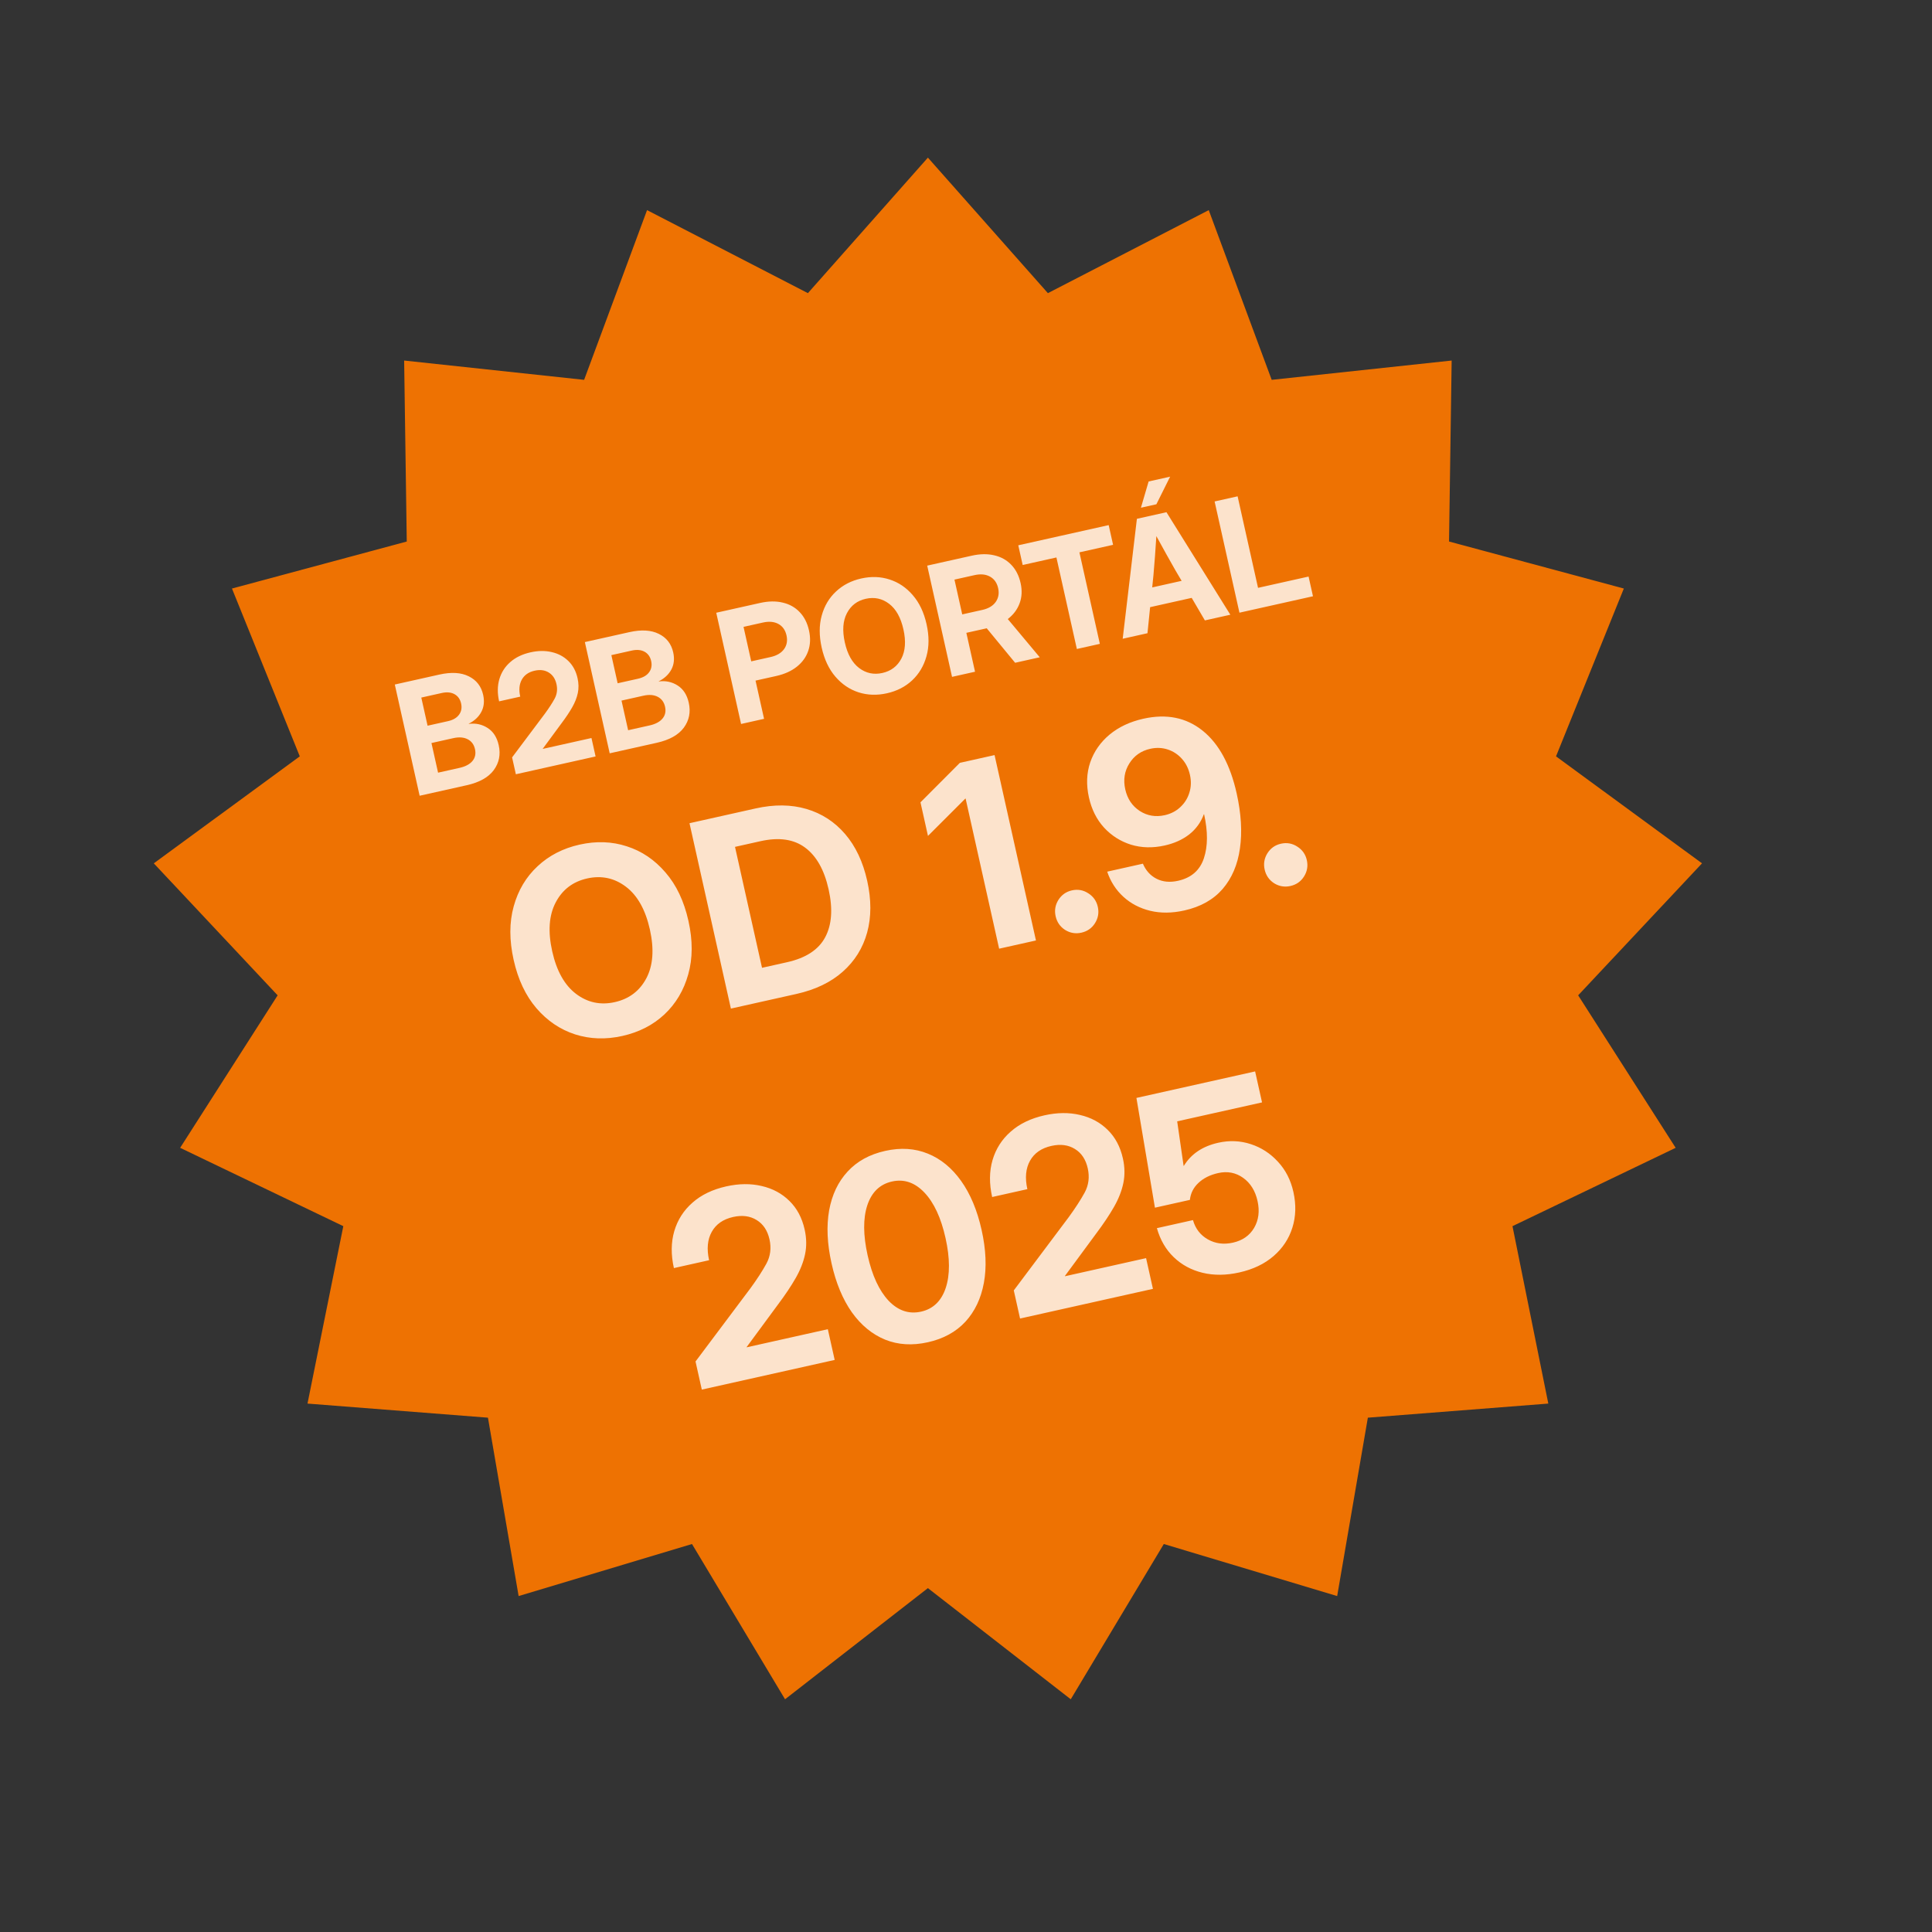
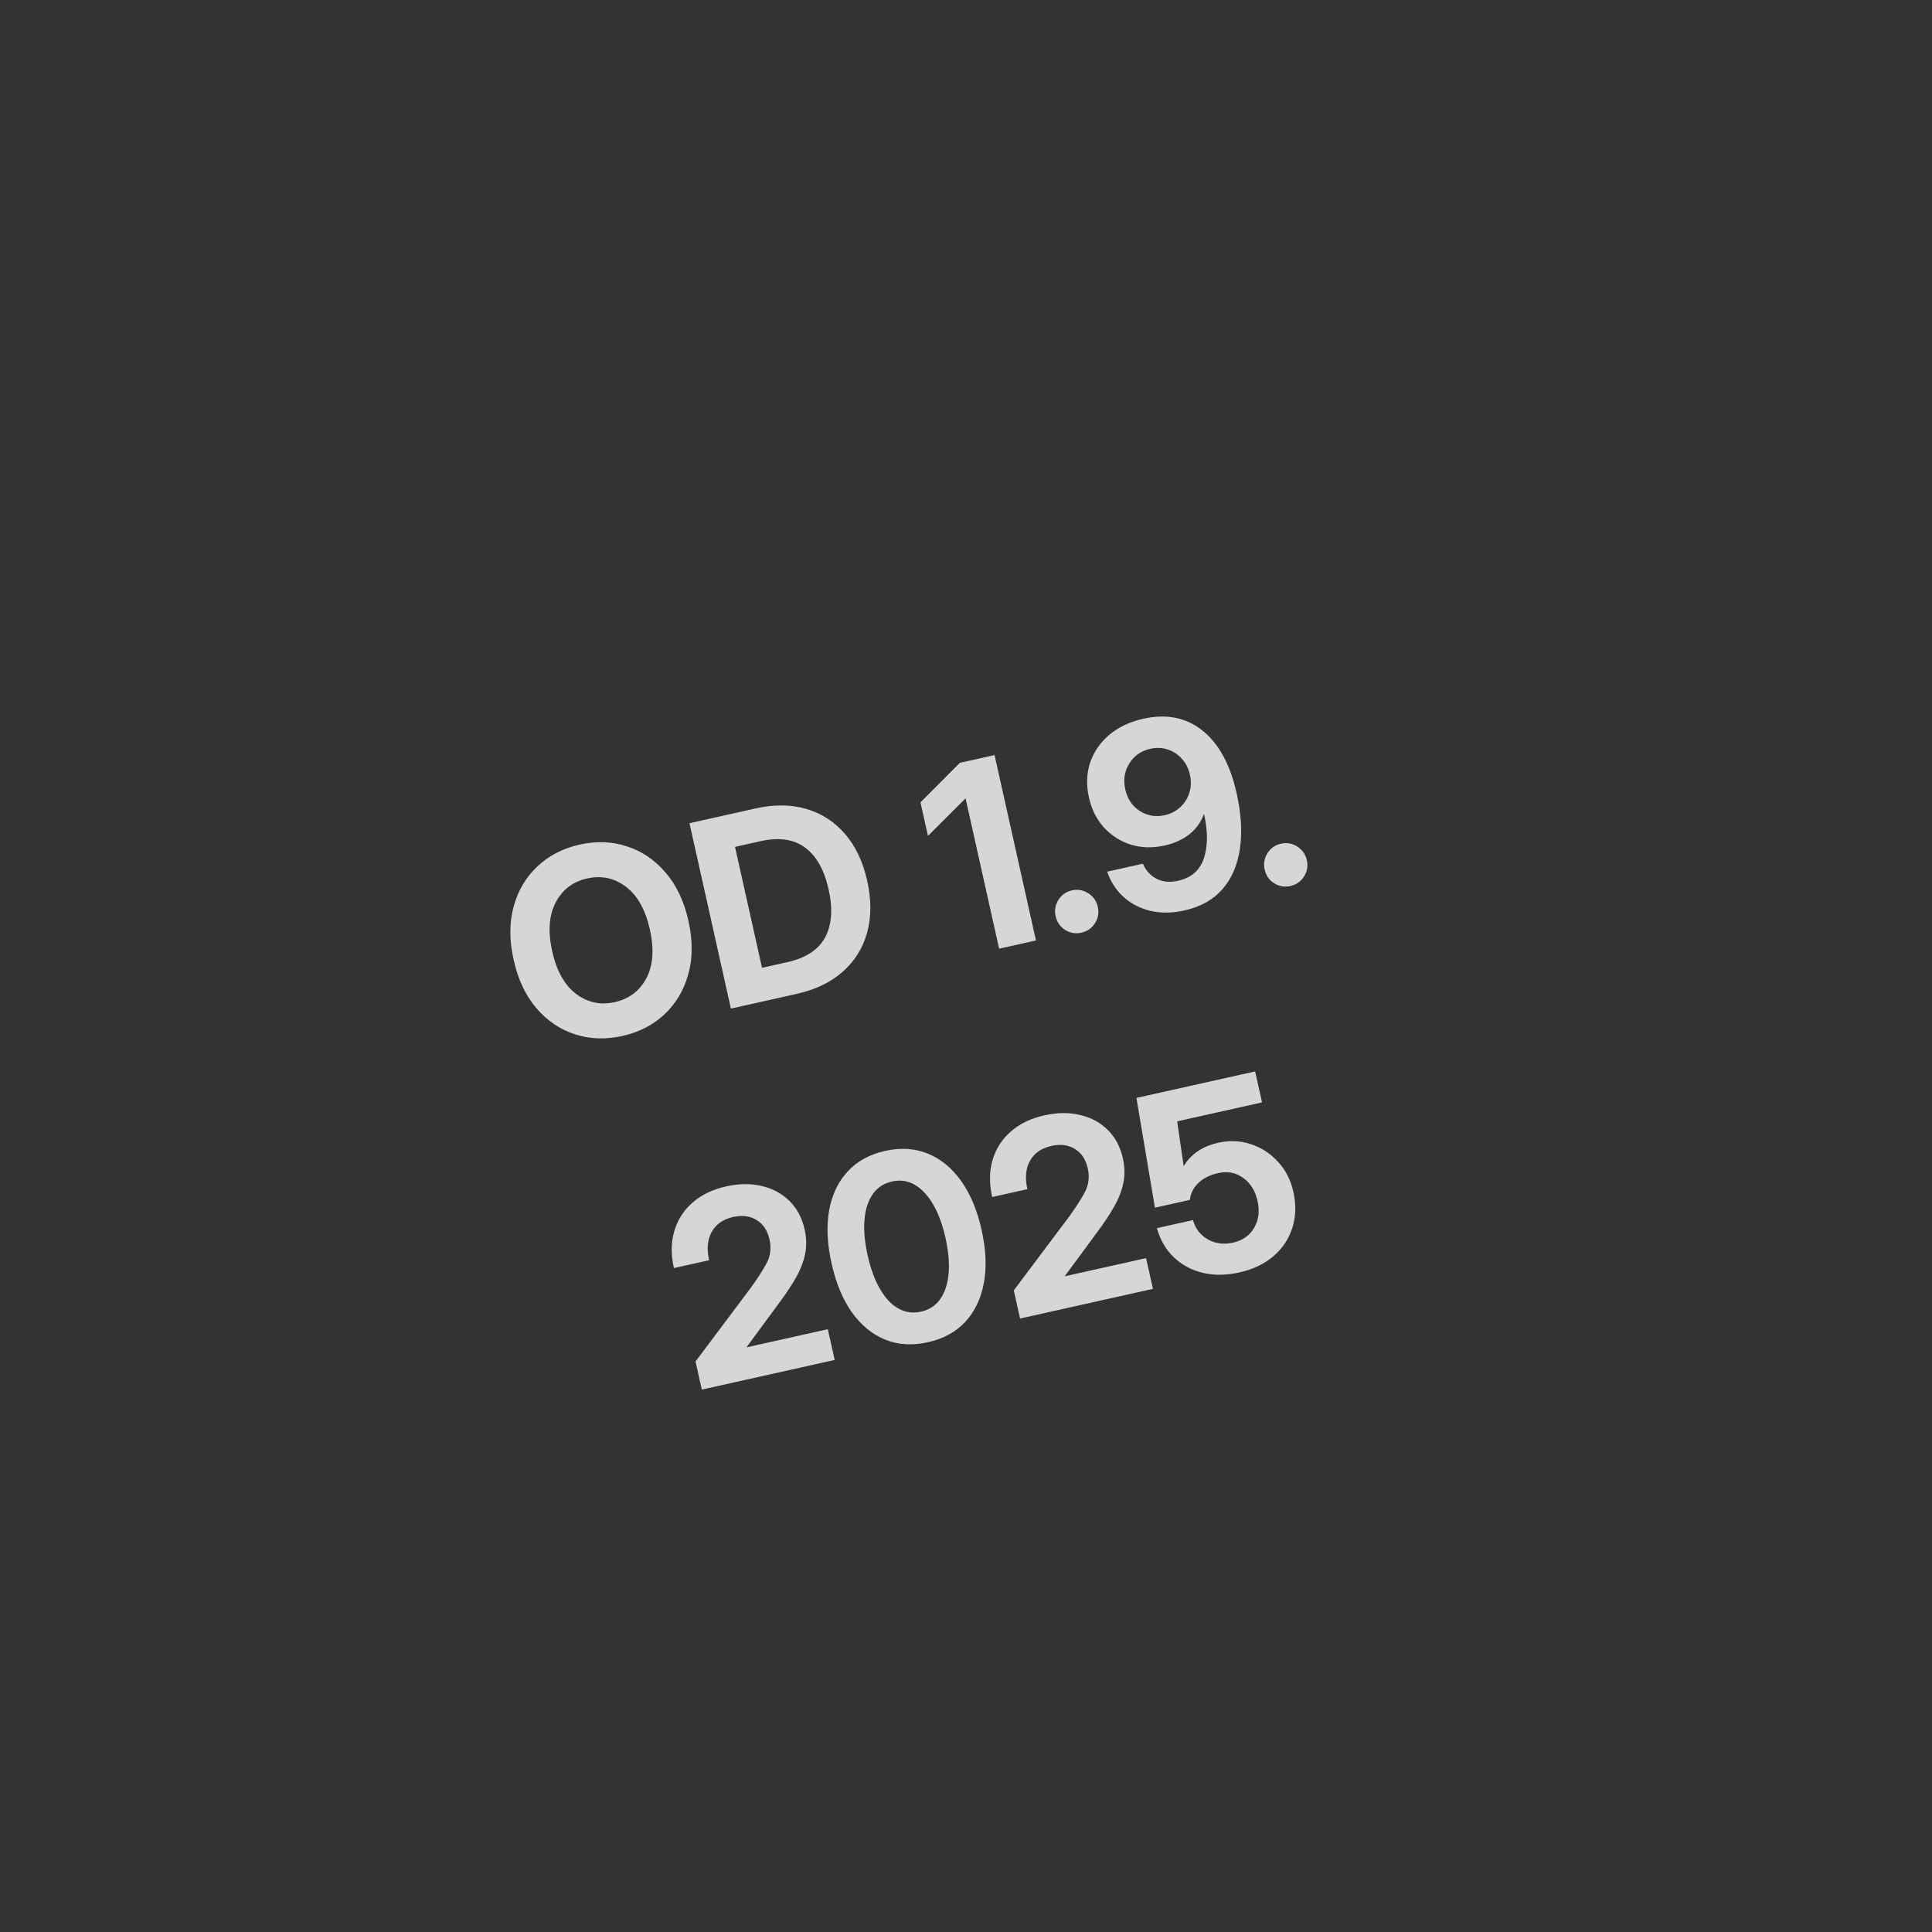
<svg xmlns="http://www.w3.org/2000/svg" width="296" height="296" viewBox="0 0 296 296" fill="none">
  <rect x="0" y="0" width="296" height="296" fill="#333333" stroke="none" />
-   <path d="M142.163 24.151L160.547 44.913L185.19 32.194L194.834 58.195L222.407 55.238L222.006 82.966L248.786 90.169L238.396 115.881L260.765 132.271L241.788 152.493L256.726 175.857L231.726 187.859L237.215 215.041L209.568 217.201L204.866 244.531L178.306 236.557L164.049 260.343L142.163 243.314L120.276 260.343L106.02 236.557L79.459 244.531L74.758 217.201L47.111 215.041L52.599 187.859L27.6 175.857L42.537 152.493L23.561 132.271L45.93 115.881L35.54 90.169L62.319 82.966L61.919 55.238L89.492 58.195L99.135 32.194L123.778 44.913L142.163 24.151Z" fill="#EE7202" />
-   <path d="M64.292 121.916L60.487 104.875L67.315 103.35C69.145 102.941 70.646 103.03 71.817 103.617C72.995 104.195 73.73 105.139 74.023 106.451C74.243 107.434 74.15 108.308 73.743 109.071C73.338 109.834 72.692 110.438 71.807 110.884L71.812 110.907C72.87 110.767 73.832 110.972 74.699 111.523C75.567 112.074 76.136 112.955 76.407 114.168C76.725 115.593 76.473 116.867 75.65 117.987C74.826 119.099 73.446 119.872 71.509 120.304L64.292 121.916ZM67.117 118.379L70.399 117.646C71.306 117.444 71.968 117.092 72.385 116.591C72.801 116.089 72.93 115.484 72.772 114.775C72.614 114.066 72.241 113.561 71.653 113.26C71.064 112.951 70.327 112.896 69.442 113.093L66.103 113.839L67.117 118.379ZM65.51 111.185L68.633 110.488C69.41 110.315 69.977 109.984 70.332 109.496C70.688 109.009 70.792 108.437 70.646 107.781C70.498 107.118 70.159 106.641 69.63 106.351C69.101 106.061 68.448 106.003 67.67 106.176L64.547 106.874L65.51 111.185ZM79.035 118.624L78.457 116.039L83.509 109.304C84.116 108.472 84.604 107.718 84.974 107.043C85.342 106.361 85.436 105.619 85.258 104.819C85.076 104.003 84.683 103.41 84.08 103.04C83.475 102.663 82.754 102.568 81.915 102.755C81 102.96 80.345 103.414 79.95 104.119C79.555 104.823 79.473 105.694 79.705 106.731L76.468 107.454C76.192 106.219 76.204 105.087 76.503 104.06C76.808 103.023 77.365 102.15 78.175 101.441C78.984 100.724 80.021 100.224 81.287 99.942C82.454 99.681 83.54 99.671 84.546 99.91C85.55 100.143 86.396 100.598 87.084 101.277C87.78 101.954 88.248 102.83 88.488 103.905C88.665 104.698 88.678 105.456 88.527 106.178C88.376 106.9 88.087 107.633 87.661 108.377C87.241 109.111 86.71 109.906 86.068 110.761L83.156 114.714L83.162 114.737L90.619 113.071L91.249 115.896L79.035 118.624ZM93.411 115.414L89.606 98.372L96.434 96.848C98.264 96.439 99.764 96.528 100.936 97.115C102.114 97.693 102.849 98.637 103.142 99.949C103.361 100.932 103.268 101.806 102.862 102.569C102.456 103.332 101.811 103.936 100.926 104.382L100.931 104.405C101.988 104.265 102.951 104.47 103.818 105.021C104.686 105.572 105.255 106.453 105.525 107.665C105.844 109.091 105.592 110.364 104.769 111.485C103.945 112.597 102.565 113.37 100.628 113.802L93.411 115.414ZM96.236 111.877L99.518 111.144C100.425 110.942 101.087 110.59 101.504 110.088C101.92 109.587 102.049 108.982 101.891 108.273C101.732 107.564 101.359 107.059 100.772 106.758C100.183 106.449 99.446 106.393 98.561 106.591L95.222 107.337L96.236 111.877ZM94.629 104.683L97.751 103.986C98.529 103.812 99.096 103.482 99.451 102.994C99.807 102.507 99.911 101.935 99.765 101.279C99.617 100.616 99.278 100.139 98.749 99.849C98.22 99.559 97.566 99.501 96.789 99.674L93.666 100.371L94.629 104.683ZM113.54 110.919L109.735 93.878L116.46 92.376C117.733 92.091 118.886 92.074 119.919 92.324C120.957 92.564 121.821 93.048 122.512 93.774C123.21 94.499 123.687 95.433 123.942 96.577C124.197 97.72 124.16 98.769 123.828 99.724C123.503 100.669 122.923 101.475 122.087 102.142C121.251 102.809 120.193 103.286 118.912 103.572L115.755 104.276L117.063 110.132L113.54 110.919ZM115.096 101.326L118.07 100.662C119 100.454 119.683 100.053 120.119 99.46C120.553 98.858 120.68 98.154 120.499 97.346C120.317 96.53 119.903 95.946 119.256 95.594C118.609 95.242 117.82 95.17 116.89 95.378L113.917 96.042L115.096 101.326ZM135.881 106.218C134.356 106.559 132.908 106.51 131.538 106.072C130.165 105.626 128.982 104.825 127.988 103.67C126.992 102.508 126.293 101.027 125.891 99.228C125.486 97.413 125.487 95.771 125.896 94.303C126.303 92.828 127.033 91.6 128.087 90.62C129.14 89.633 130.428 88.969 131.953 88.628C133.486 88.286 134.934 88.339 136.299 88.786C137.67 89.225 138.853 90.025 139.849 91.188C140.851 92.341 141.555 93.825 141.96 95.639C142.363 97.446 142.357 99.085 141.941 100.555C141.532 102.023 140.802 103.25 139.749 104.238C138.703 105.216 137.414 105.876 135.881 106.218ZM135.186 103.107C136.505 102.813 137.475 102.08 138.094 100.909C138.711 99.731 138.818 98.238 138.414 96.431C138.009 94.616 137.277 93.307 136.216 92.503C135.156 91.699 133.967 91.444 132.648 91.739C131.336 92.032 130.372 92.767 129.755 93.946C129.137 95.124 129.031 96.621 129.436 98.436C129.84 100.243 130.572 101.548 131.632 102.352C132.69 103.149 133.875 103.4 135.186 103.107ZM145.861 103.702L142.056 86.66L148.873 85.138C150.154 84.852 151.31 84.834 152.343 85.084C153.381 85.324 154.245 85.808 154.936 86.534C155.634 87.259 156.111 88.193 156.366 89.336C156.618 90.465 156.565 91.501 156.208 92.446C155.858 93.388 155.256 94.187 154.402 94.842L159.3 100.701L155.526 101.543L151.176 96.259C151.168 96.261 151.157 96.263 151.142 96.267L148.054 96.956L149.384 102.915L145.861 103.702ZM147.423 94.131L150.511 93.442C151.441 93.234 152.119 92.83 152.546 92.231C152.978 91.622 153.104 90.913 152.924 90.105C152.741 89.289 152.326 88.702 151.677 88.342C151.029 87.983 150.239 87.907 149.309 88.115L146.233 88.802L147.423 94.131ZM156.684 86.564L156.009 83.544L169.86 80.452L170.534 83.471L165.376 84.623L168.507 98.645L164.984 99.431L161.853 85.409L156.684 86.564ZM172.007 97.863L174.183 79.486L178.712 78.475L188.499 94.181L184.599 95.052L182.579 91.6L176.209 93.022L175.804 97.015L172.007 97.863ZM176.53 89.997L181.036 88.991L180.071 87.357C179.61 86.548 179.146 85.723 178.678 84.883C178.21 84.042 177.705 83.126 177.164 82.135C177.095 83.263 177.024 84.307 176.951 85.268C176.877 86.229 176.8 87.175 176.72 88.106L176.53 89.997ZM174.8 77.788L175.979 73.766L179.273 73.03L177.168 77.259L174.8 77.788ZM189.894 93.869L186.089 76.828L189.612 76.041L192.743 90.063L200.486 88.334L201.16 91.353L189.894 93.869Z" fill="white" fill-opacity="0.8" />
  <path d="M95.345 158.72C92.803 159.287 90.39 159.206 88.106 158.475C85.819 157.732 83.846 156.398 82.189 154.473C80.529 152.536 79.364 150.067 78.695 147.068C78.019 144.044 78.022 141.308 78.703 138.861C79.381 136.402 80.599 134.356 82.355 132.723C84.109 131.077 86.257 129.97 88.798 129.403C91.353 128.832 93.767 128.92 96.042 129.666C98.326 130.397 100.298 131.731 101.958 133.668C103.628 135.59 104.801 138.063 105.476 141.088C106.149 144.1 106.138 146.83 105.444 149.28C104.763 151.727 103.546 153.773 101.792 155.419C100.048 157.049 97.899 158.149 95.345 158.72ZM94.187 153.535C96.385 153.044 98.001 151.823 99.032 149.871C100.061 147.907 100.24 145.419 99.567 142.407C98.892 139.383 97.671 137.201 95.904 135.861C94.137 134.521 92.155 134.097 89.956 134.587C87.77 135.076 86.163 136.302 85.134 138.266C84.105 140.23 83.928 142.724 84.604 145.749C85.276 148.761 86.496 150.936 88.263 152.276C90.026 153.603 92.001 154.023 94.187 153.535ZM122.005 152.286L111.979 154.525L105.637 126.123L115.778 123.858C118.624 123.223 121.219 123.251 123.561 123.942C125.903 124.633 127.877 125.913 129.482 127.783C131.087 129.652 132.213 132.036 132.86 134.933C133.509 137.843 133.507 140.492 132.853 142.88C132.196 145.254 130.948 147.254 129.109 148.879C127.284 150.5 124.916 151.636 122.005 152.286ZM116.748 148.277L120.598 147.417C123.47 146.776 125.413 145.501 126.428 143.594C127.443 141.686 127.617 139.239 126.95 136.253C126.284 133.266 125.08 131.134 123.34 129.854C121.613 128.572 119.339 128.246 116.518 128.876L112.61 129.749L116.748 148.277ZM152.376 115.686L158.718 144.088L153.076 145.348L147.939 122.34L147.9 122.349L142.174 128.07L141.025 122.924L147.058 116.874L152.376 115.686ZM165.676 142.895C164.787 143.093 163.955 142.952 163.18 142.471C162.416 141.975 161.933 141.276 161.731 140.373C161.533 139.484 161.674 138.652 162.155 137.877C162.648 137.1 163.34 136.612 164.229 136.414C165.131 136.212 165.965 136.36 166.729 136.856C167.507 137.349 167.995 138.041 168.193 138.93C168.395 139.833 168.249 140.673 167.755 141.45C167.272 142.212 166.579 142.693 165.676 142.895ZM181.447 139.493C179.566 139.913 177.822 139.929 176.214 139.541C174.62 139.15 173.252 138.435 172.113 137.395C170.974 136.355 170.147 135.072 169.633 133.546L175.103 132.324C175.554 133.385 176.253 134.156 177.201 134.638C178.149 135.12 179.246 135.222 180.491 134.944C182.512 134.492 183.83 133.344 184.445 131.499C185.06 129.654 185.071 127.404 184.478 124.748L184.44 124.756C183.982 125.992 183.238 127.019 182.206 127.837C181.172 128.641 179.917 129.208 178.443 129.537C176.613 129.946 174.89 129.904 173.272 129.411C171.664 128.903 170.289 128.03 169.145 126.791C168.014 125.549 167.244 124.013 166.835 122.183C166.404 120.252 166.47 118.456 167.033 116.796C167.609 115.133 168.594 113.719 169.988 112.554C171.395 111.386 173.121 110.573 175.167 110.116C178.713 109.325 181.737 109.93 184.238 111.933C186.74 113.936 188.483 117.142 189.468 121.552C190.163 124.666 190.331 127.477 189.97 129.985C189.62 132.478 188.735 134.55 187.316 136.201C185.894 137.84 183.938 138.937 181.447 139.493ZM178.447 124.894C179.387 124.684 180.183 124.273 180.833 123.66C181.496 123.045 181.959 122.308 182.221 121.449C182.495 120.588 182.525 119.674 182.309 118.708C182.093 117.742 181.684 116.926 181.082 116.26C180.477 115.582 179.75 115.104 178.901 114.826C178.052 114.549 177.163 114.514 176.236 114.721C174.825 115.036 173.752 115.789 173.018 116.98C172.28 118.159 172.075 119.479 172.401 120.94C172.725 122.389 173.464 123.491 174.62 124.247C175.774 124.99 177.049 125.206 178.447 124.894ZM197.7 135.744C196.811 135.942 195.979 135.801 195.204 135.32C194.44 134.824 193.957 134.125 193.755 133.223C193.557 132.333 193.698 131.501 194.178 130.727C194.672 129.949 195.363 129.461 196.253 129.263C197.155 129.061 197.989 129.209 198.753 129.705C199.531 130.198 200.018 130.89 200.217 131.78C200.419 132.682 200.273 133.522 199.779 134.299C199.295 135.061 198.602 135.542 197.7 135.744ZM107.523 212.899L106.561 208.591L114.981 197.365C115.992 195.979 116.806 194.723 117.422 193.598C118.035 192.461 118.193 191.225 117.895 189.89C117.591 188.531 116.937 187.543 115.932 186.927C114.925 186.298 113.722 186.139 112.324 186.452C110.799 186.792 109.707 187.549 109.049 188.724C108.391 189.898 108.255 191.349 108.64 193.078L103.246 194.282C102.786 192.224 102.805 190.338 103.304 188.626C103.812 186.898 104.741 185.443 106.091 184.261C107.439 183.066 109.167 182.233 111.277 181.762C113.221 181.328 115.032 181.311 116.709 181.71C118.383 182.097 119.793 182.856 120.939 183.987C122.099 185.116 122.878 186.576 123.278 188.368C123.574 189.69 123.595 190.952 123.344 192.156C123.092 193.359 122.611 194.581 121.901 195.82C121.2 197.044 120.315 198.369 119.246 199.795L114.393 206.382L114.402 206.42L126.83 203.645L127.881 208.353L107.523 212.899ZM142.165 205.644C139.776 206.177 137.592 206.045 135.612 205.246C133.63 204.435 131.931 203.039 130.515 201.061C129.11 199.067 128.072 196.57 127.402 193.571C126.73 190.559 126.605 187.852 127.029 185.449C127.466 183.044 128.41 181.058 129.862 179.493C131.311 177.916 133.23 176.86 135.619 176.327C137.995 175.796 140.175 175.937 142.157 176.748C144.136 177.547 145.835 178.942 147.254 180.933C148.672 182.924 149.718 185.426 150.391 188.438C151.063 191.45 151.18 194.152 150.74 196.545C150.3 198.938 149.356 200.923 147.907 202.501C146.456 204.065 144.542 205.113 142.165 205.644ZM141.118 200.955C142.961 200.543 144.219 199.335 144.892 197.33C145.562 195.313 145.552 192.76 144.863 189.672C144.17 186.571 143.092 184.251 141.627 182.71C140.162 181.169 138.509 180.605 136.666 181.016C134.811 181.43 133.548 182.646 132.878 184.664C132.22 186.678 132.238 189.236 132.93 192.337C133.62 195.425 134.69 197.74 136.142 199.284C137.604 200.812 139.263 201.369 141.118 200.955ZM156.283 202.011L155.321 197.703L163.741 186.477C164.752 185.091 165.566 183.835 166.182 182.71C166.795 181.573 166.953 180.337 166.655 179.002C166.351 177.643 165.697 176.655 164.692 176.039C163.685 175.41 162.482 175.251 161.084 175.563C159.559 175.904 158.467 176.661 157.809 177.836C157.151 179.01 157.015 180.461 157.4 182.19L152.006 183.394C151.546 181.335 151.566 179.45 152.064 177.738C152.572 176.01 153.501 174.555 154.851 173.373C156.199 172.178 157.927 171.345 160.037 170.874C161.981 170.44 163.792 170.423 165.469 170.822C167.143 171.209 168.553 171.968 169.699 173.099C170.859 174.228 171.638 175.688 172.038 177.48C172.334 178.802 172.355 180.064 172.104 181.268C171.852 182.471 171.371 183.693 170.661 184.932C169.96 186.156 169.075 187.481 168.006 188.907L163.153 195.494L163.162 195.532L175.59 192.757L176.641 197.465L156.283 202.011ZM189.868 194.952C187.848 195.403 185.977 195.42 184.257 195.004C182.536 194.588 181.065 193.796 179.844 192.627C178.622 191.459 177.756 189.972 177.246 188.164L182.774 186.93C183.148 188.247 183.908 189.232 185.054 189.883C186.2 190.534 187.479 190.702 188.889 190.387C190.363 190.058 191.449 189.302 192.145 188.119C192.839 186.924 193.012 185.551 192.666 184.001C192.317 182.438 191.58 181.255 190.453 180.452C189.327 179.65 188.052 179.408 186.629 179.725C185.383 180.004 184.375 180.509 183.605 181.241C182.844 181.958 182.41 182.822 182.303 183.833L176.946 185.029L174.111 168.212L192.296 164.151L193.356 168.897L180.356 171.8L181.34 178.625L181.378 178.617C182.492 176.793 184.249 175.614 186.651 175.078C188.367 174.694 190.024 174.765 191.621 175.288C193.232 175.809 194.62 176.707 195.785 177.981C196.96 179.24 197.752 180.784 198.16 182.614C198.594 184.558 198.542 186.384 198.003 188.092C197.473 189.785 196.516 191.233 195.13 192.436C193.745 193.639 191.991 194.478 189.868 194.952Z" fill="white" fill-opacity="0.8" />
</svg>